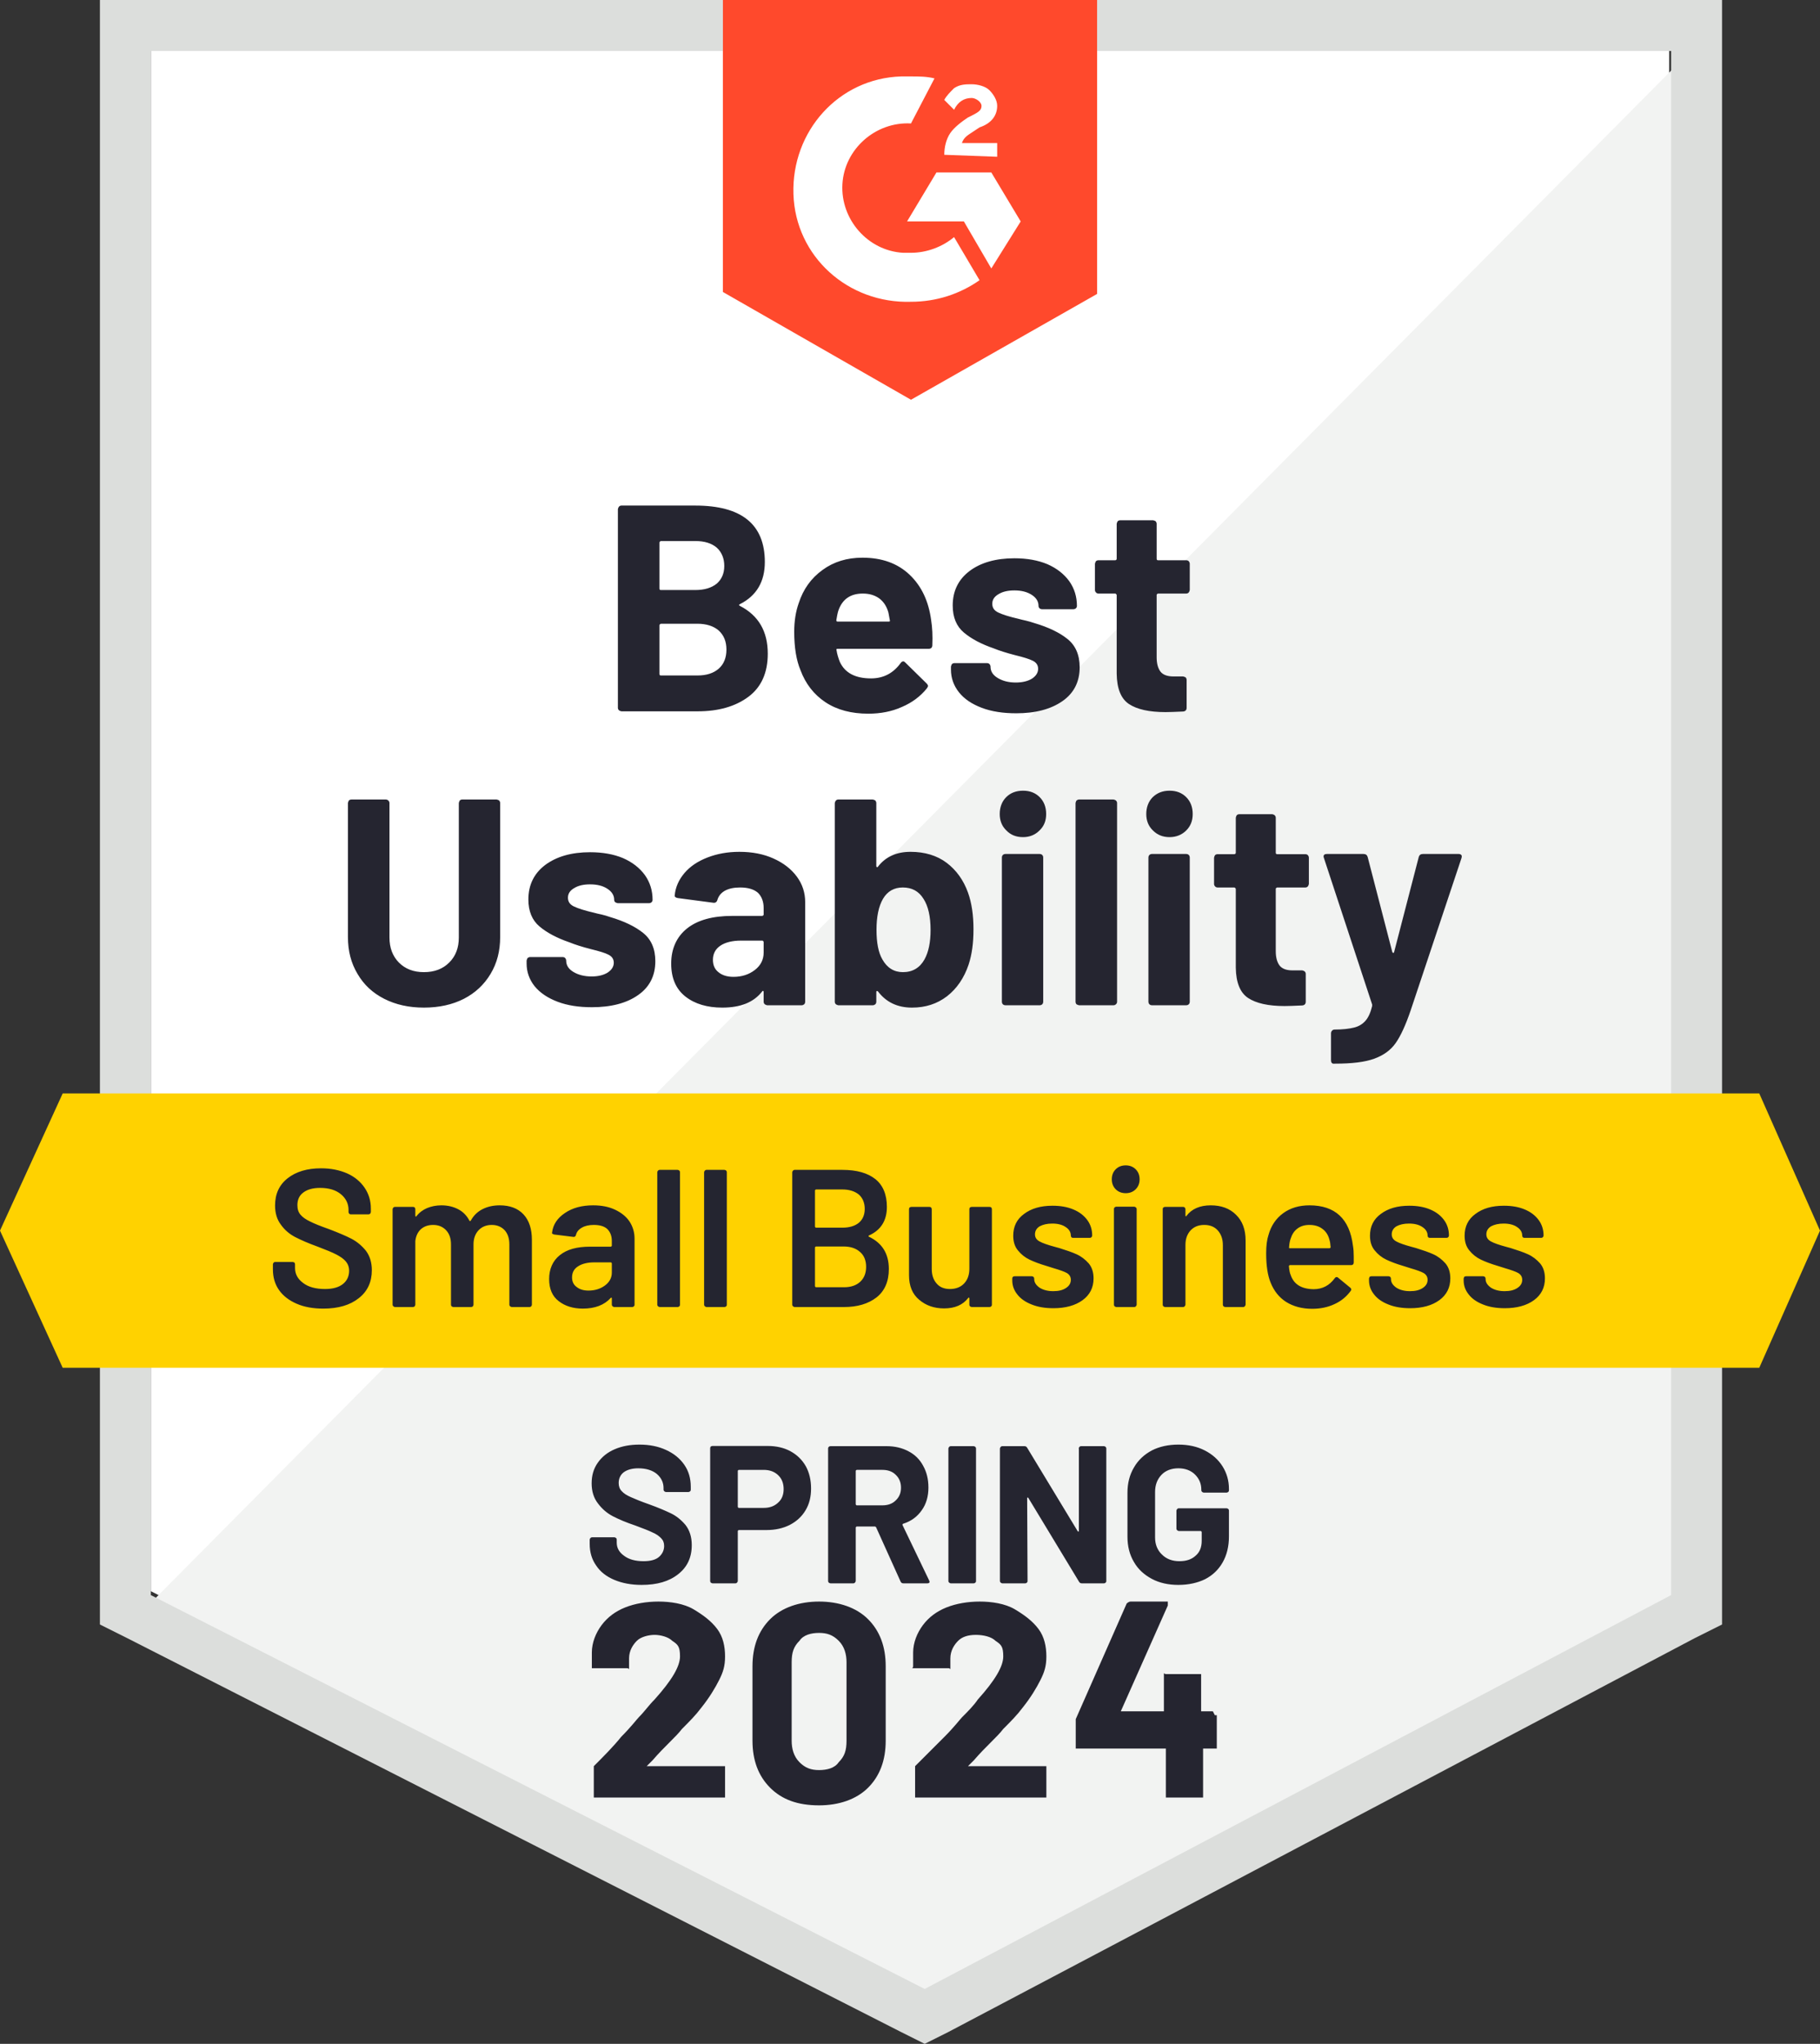
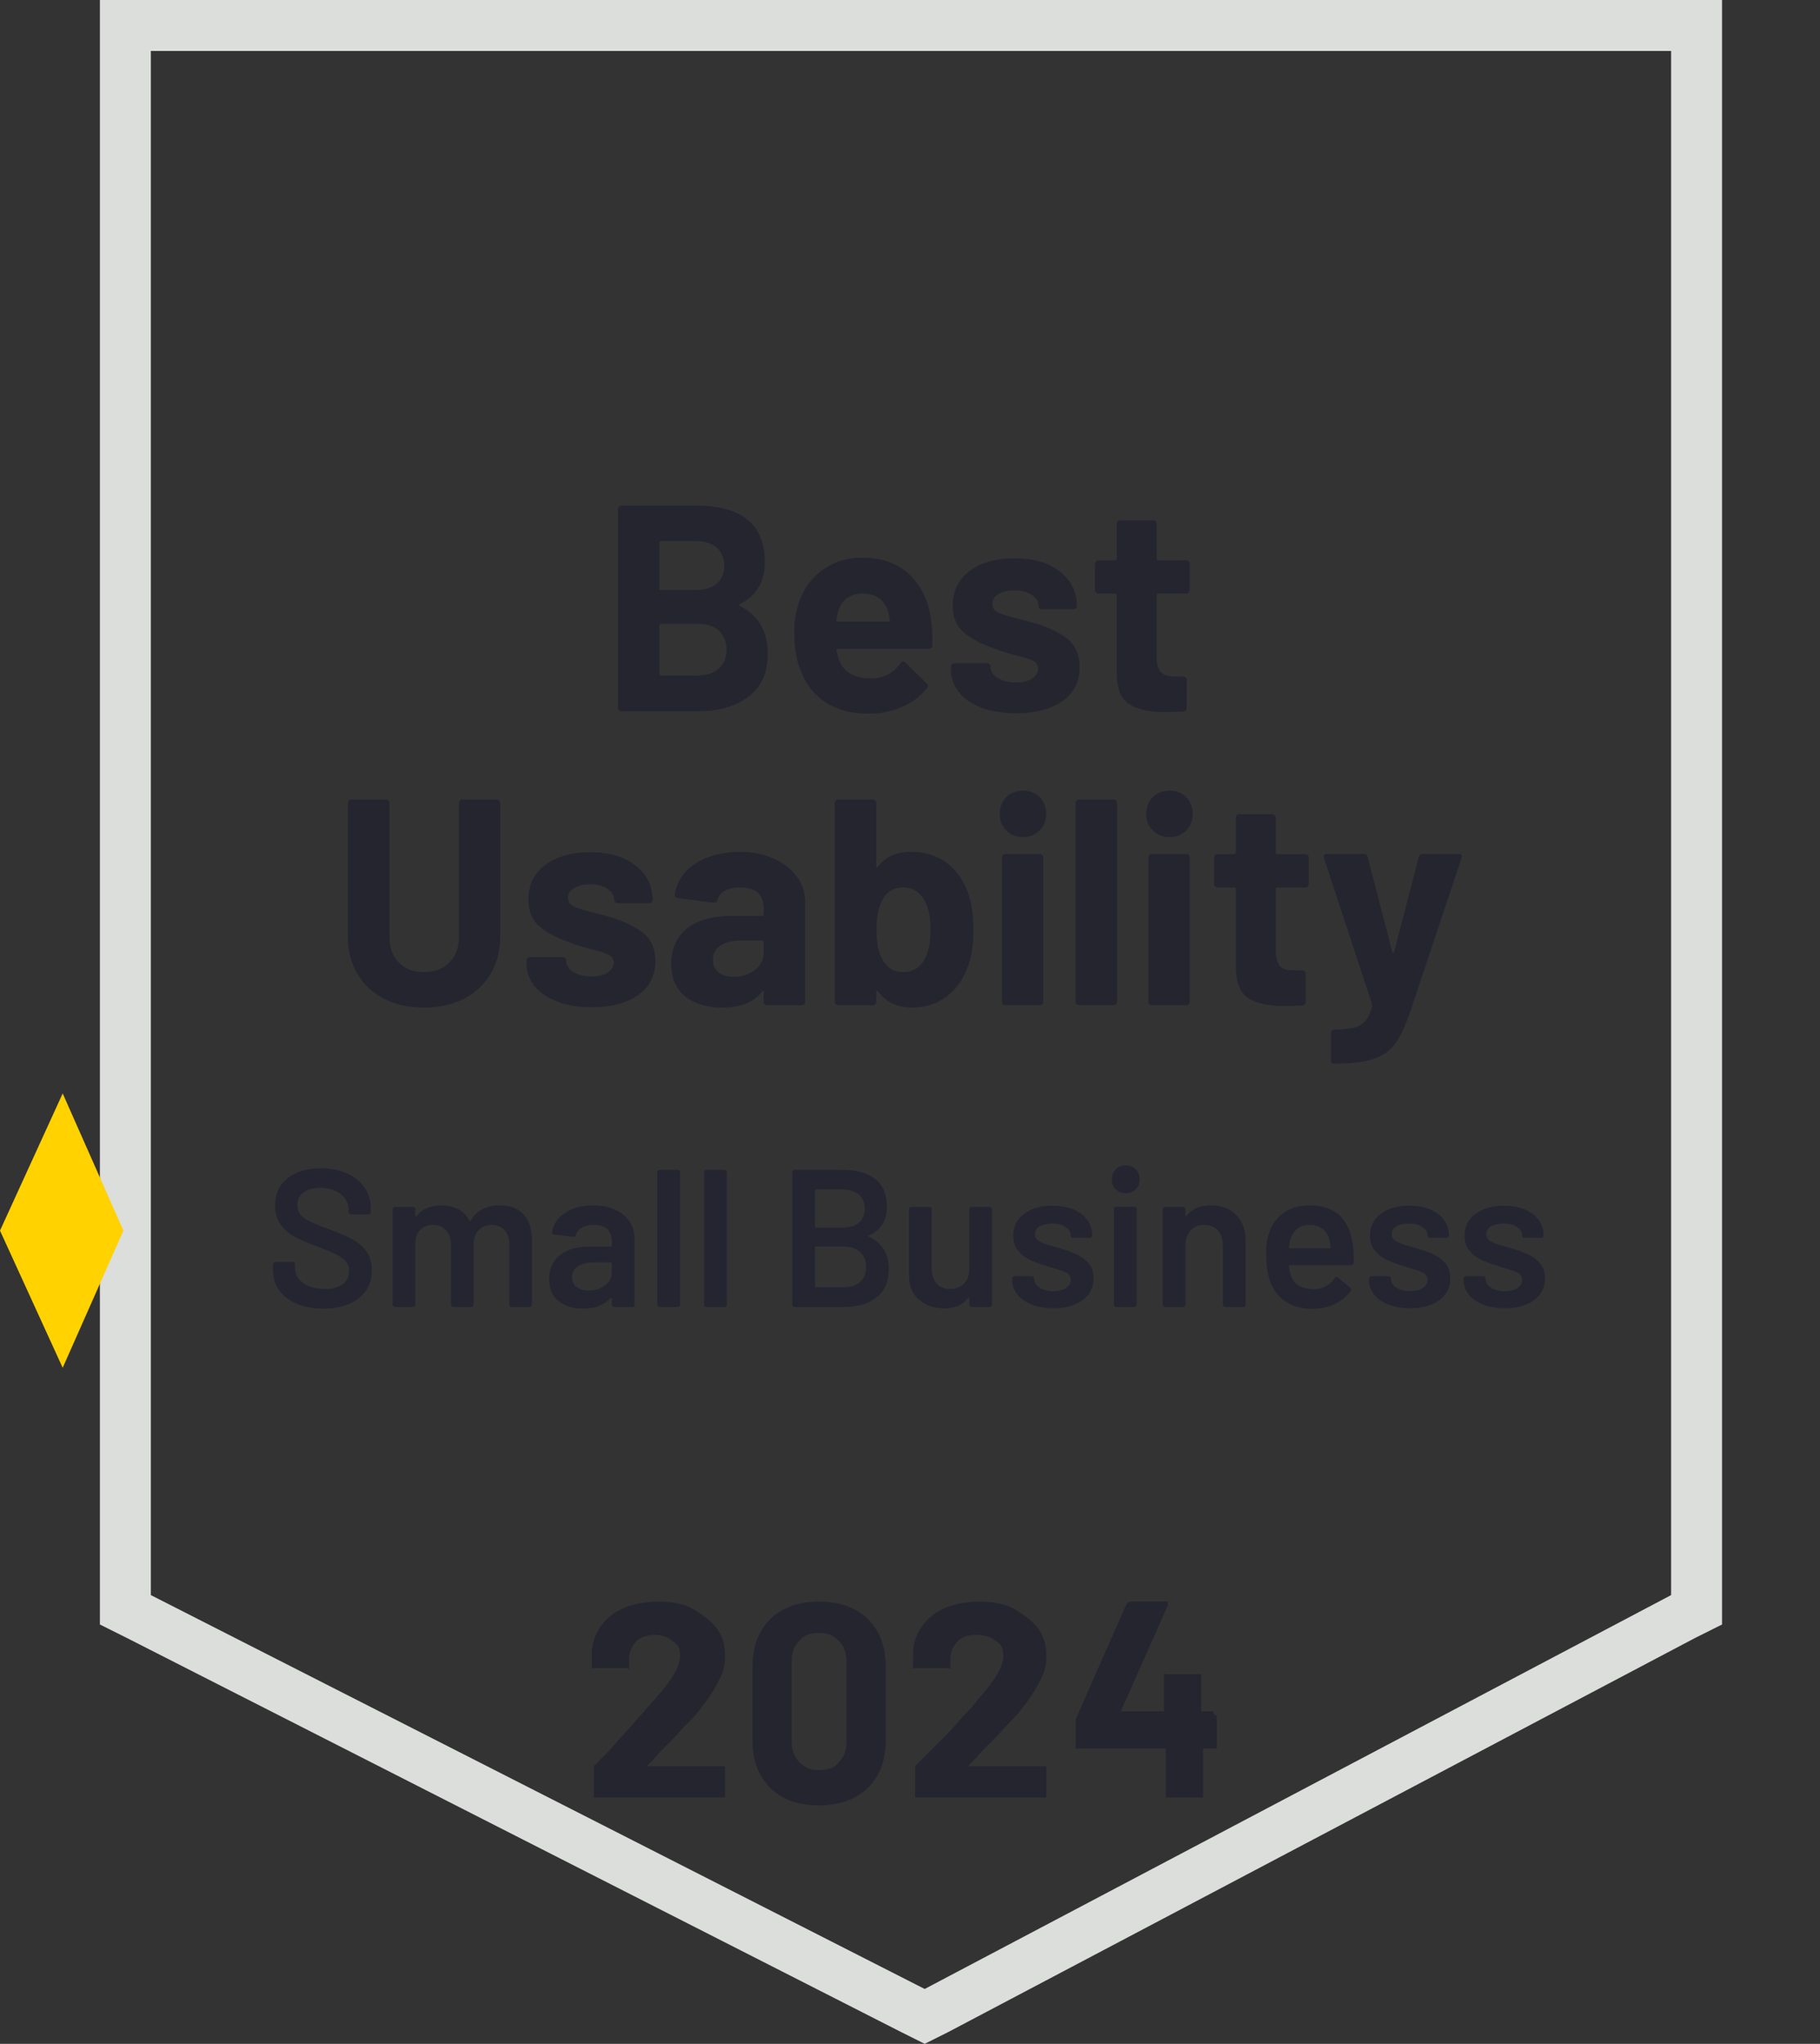
<svg xmlns="http://www.w3.org/2000/svg" id="Layer_1" data-name="Layer 1" viewBox="0 0 92.9 104.3">
  <rect x="0" y="0" width="92.9" height="104.3" fill="#333333" stroke="none" />
  <defs>
    <style> .cls-1 { fill: #ffd200; } .cls-1, .cls-2, .cls-3, .cls-4, .cls-5, .cls-6, .cls-7 { stroke-width: 0px; } .cls-2 { fill: #252530; } .cls-3 { fill: #f2f3f2; } .cls-4 { fill: #ff492c; } .cls-5 { fill: #dcdedc; } .cls-6 { fill: #242530; } .cls-7 { fill: #fff; } </style>
  </defs>
-   <path class="cls-7" d="M7.7,81.2l39.5,20.1,38-20.1V2.6H7.7v78.6Z" />
-   <path class="cls-3" d="M86,2.9L6.9,82.6l41,20.3,38.1-19.5V2.9Z" />
  <path class="cls-5" d="M5.1,28.8v54.1l1.4.7,39.5,20.1,1.2.6,1.2-.6,38.1-20.1,1.4-.7V0H5.1v28.8ZM7.7,81.4V2.6h77.6v78.8l-38.1,20.1L7.7,81.4Z" />
-   <path class="cls-4" d="M46.5,3.9c.4,0,.8,0,1.2.1l-1.2,2.3c-1.8-.1-3.4,1.3-3.5,3.1s1.3,3.4,3.1,3.5h.4c.8,0,1.6-.3,2.2-.8l1.3,2.2c-1,.7-2.2,1.1-3.5,1.1-3.2.1-5.9-2.3-6-5.5s2.3-5.9,5.5-6h.5ZM50.6,8.8l1.5,2.5-1.5,2.4-1.4-2.4h-2.9l1.5-2.5h2.8ZM48.2,7.9c0-.4.1-.8.3-1.1s.6-.6.9-.8l.2-.1c.4-.2.5-.3.5-.5s-.3-.4-.5-.4c-.4,0-.7.2-.9.6l-.5-.5c.1-.2.3-.4.5-.6.3-.2.6-.2.9-.2s.7.1.9.3.4.5.4.8c0,.5-.3.9-.9,1.1l-.3.2c-.3.2-.5.3-.6.6h1.8v.7l-2.7-.1ZM46.5,20.4l9.5-5.4V0h-19.1v14.9l9.6,5.5Z" />
-   <path class="cls-1" d="M89.8,55.8H3.2l-3.2,7,3.2,7h86.6l3.1-7-3.1-7Z" />
+   <path class="cls-1" d="M89.8,55.8H3.2l-3.2,7,3.2,7l3.1-7-3.1-7Z" />
  <path class="cls-2" d="M21.64,51.42c-.77,0-1.44-.15-2.03-.45s-1.04-.72-1.36-1.27c-.33-.55-.49-1.17-.49-1.88v-6.84s.02-.09.05-.13c.03-.03.08-.05.13-.05h1.75c.05,0,.1.02.13.05.04.04.06.08.06.13v6.86c0,.53.16.95.48,1.28.33.33.75.49,1.28.49s.96-.16,1.29-.49.49-.75.49-1.28v-6.86s.02-.09.05-.13c.03-.03.07-.05.12-.05h1.76s.09.02.13.05c.03.04.05.08.05.13v6.84c0,.71-.16,1.33-.49,1.88s-.78.97-1.36,1.27c-.59.3-1.27.45-2.04.45ZM30.21,51.4c-.67,0-1.25-.09-1.75-.28s-.89-.45-1.17-.79c-.27-.34-.41-.73-.41-1.16v-.15s.02-.09.05-.13c.04-.03.08-.05.13-.05h1.66c.05,0,.1.02.13.05.03.04.05.08.05.13h0c0,.24.12.43.37.58s.56.23.93.23c.34,0,.61-.07.82-.2.21-.14.31-.31.31-.5,0-.18-.09-.32-.27-.41-.17-.09-.47-.18-.88-.28-.47-.12-.84-.24-1.11-.35-.64-.22-1.15-.49-1.53-.81s-.57-.78-.57-1.38c0-.74.29-1.33.86-1.76.58-.43,1.34-.65,2.29-.65.64,0,1.2.1,1.68.3.48.21.85.5,1.12.87.26.37.39.79.39,1.26,0,.05-.02.09-.05.12s-.08.05-.13.05h-1.6s-.09-.02-.13-.05c-.03-.03-.05-.07-.05-.12,0-.22-.11-.41-.34-.56-.22-.15-.52-.23-.89-.23-.33,0-.6.06-.81.19-.21.12-.32.28-.32.49s.1.35.31.45.55.21,1.03.32c.11.03.23.06.38.09.14.03.29.08.44.13.71.21,1.27.48,1.68.81.41.33.62.81.62,1.44,0,.74-.29,1.32-.88,1.73-.58.41-1.37.62-2.36.62ZM37.74,43.47c.65,0,1.23.11,1.74.34s.9.53,1.19.92c.29.39.43.83.43,1.31v5.08c0,.05-.02.1-.05.13-.04.03-.08.05-.13.05h-1.76s-.09-.02-.12-.05c-.04-.03-.06-.08-.06-.13v-.49s0-.05-.02-.06c-.03-.01-.05,0-.06.03-.43.55-1.1.82-2.03.82-.78,0-1.41-.19-1.89-.57s-.72-.94-.72-1.68.27-1.36.81-1.79,1.31-.64,2.31-.64h1.53s.07-.02.07-.07v-.33c0-.33-.1-.59-.29-.78-.21-.18-.51-.27-.91-.27-.31,0-.56.05-.77.16-.2.11-.33.27-.39.47-.03.11-.1.16-.2.15l-1.82-.24c-.12-.02-.17-.07-.16-.14.04-.42.21-.8.5-1.14s.68-.6,1.17-.79c.49-.19,1.03-.29,1.63-.29ZM37.44,49.85c.43,0,.79-.12,1.09-.35s.45-.53.45-.89v-.54s-.02-.07-.07-.07h-1.08c-.45,0-.81.09-1.06.26-.25.17-.38.41-.38.72,0,.27.09.48.28.63.19.16.45.24.77.24ZM49.41,45.55c.19.53.28,1.15.28,1.87s-.08,1.29-.25,1.81c-.23.68-.6,1.22-1.1,1.61-.51.39-1.1.58-1.79.58-.73,0-1.31-.27-1.73-.82-.02-.02-.04-.03-.06-.03-.02,0-.03.03-.03.06v.49c0,.05-.02.1-.05.13-.04.03-.08.05-.13.05h-1.76s-.09-.02-.12-.05c-.04-.03-.06-.08-.06-.13v-10.14s.02-.09.06-.13c.03-.03.07-.05.12-.05h1.76s.09.02.13.05c.03.04.05.08.05.13v3.21s0,.05.03.06.04,0,.06-.03c.39-.5.94-.75,1.66-.75s1.35.19,1.84.56.86.88,1.09,1.52h0ZM47.19,48.96c.21-.38.31-.88.31-1.5,0-.69-.12-1.22-.36-1.59-.24-.39-.59-.58-1.06-.58-.44,0-.78.19-1.01.58-.22.38-.33.91-.33,1.58s.1,1.17.3,1.51c.24.43.59.65,1.05.65.49,0,.86-.22,1.1-.65ZM52.22,42.72c-.35,0-.63-.11-.85-.34-.23-.22-.34-.5-.34-.84s.11-.64.33-.86.51-.33.86-.33.63.11.85.33.33.51.33.86-.11.62-.34.84c-.23.23-.51.34-.84.34ZM51.32,51.3c-.05,0-.1-.02-.13-.05s-.05-.08-.05-.13v-7.36c0-.05.02-.1.05-.13s.08-.05.13-.05h1.75c.05,0,.1.02.13.05s.05.08.05.13v7.36c0,.05-.02.1-.05.13s-.08.05-.13.05h-1.75ZM55.08,51.3s-.09-.02-.13-.05c-.03-.03-.05-.08-.05-.13v-10.14s.02-.09.05-.13c.04-.03.08-.05.13-.05h1.76s.09.02.12.05c.04.04.06.08.06.13v10.14c0,.05-.02.1-.06.13-.03.03-.07.05-.12.05h-1.76ZM59.7,42.72c-.34,0-.62-.11-.85-.34-.23-.22-.34-.5-.34-.84s.11-.64.33-.86c.23-.22.51-.33.86-.33s.63.11.85.33.33.51.33.86-.11.62-.33.84-.51.34-.85.34ZM58.8,51.3c-.05,0-.1-.02-.13-.05s-.05-.08-.05-.13v-7.36c0-.05.02-.1.05-.13s.08-.05.13-.05h1.75c.05,0,.1.02.13.05s.05.08.05.13v7.36c0,.05-.02.1-.05.13s-.08.05-.13.05h-1.75ZM66.81,45.11s-.02.09-.05.12c-.03.04-.08.06-.13.06h-1.44s-.07.02-.07.07v3.18c0,.33.07.57.2.74.13.16.35.24.65.24h.5s.09.02.12.05c.04.03.06.08.06.13v1.42c0,.11-.06.18-.18.19-.43.02-.73.03-.9.03-.83,0-1.45-.14-1.86-.41-.41-.27-.62-.79-.63-1.55v-4.02s-.03-.07-.08-.07h-.85c-.05,0-.1-.02-.13-.06-.03-.03-.05-.07-.05-.12v-1.34s.02-.09.05-.13c.03-.03.08-.05.13-.05h.85c.05,0,.08-.03.08-.08v-1.78s.02-.09.05-.13c.03-.03.08-.05.13-.05h1.68s.09.02.12.05c.04.04.06.08.06.13v1.78c0,.05.02.08.07.08h1.44c.05,0,.1.02.13.05.03.04.05.08.05.13v1.34ZM68.04,54.28s-.05-.02-.07-.05-.03-.08-.03-.13v-1.37c0-.05.02-.1.05-.13.03-.04.08-.06.13-.06.42,0,.75-.04.99-.1.25-.06.44-.18.59-.35.15-.17.26-.42.34-.75,0-.02,0-.05,0-.08l-2.46-7.47s-.02-.05-.02-.08c0-.09.06-.13.17-.13h1.87c.11,0,.18.05.21.15l1.26,4.86s.03.04.05.04.03-.01.04-.04l1.26-4.86c.03-.1.1-.15.21-.15h1.83c.06,0,.1.02.13.05s.03.09.01.16l-2.6,7.79c-.25.73-.5,1.28-.76,1.65s-.63.63-1.1.8c-.47.17-1.13.25-1.99.25h-.11ZM37.77,30.83c-.06.03-.06.06,0,.09.95.49,1.42,1.3,1.42,2.44,0,.97-.33,1.71-.99,2.2s-1.52.74-2.59.74h-3.89s-.09-.02-.12-.05c-.04-.03-.06-.08-.06-.13v-10.14s.02-.09.06-.13c.03-.03.07-.05.12-.05h3.77c2.37,0,3.55.96,3.55,2.88,0,1-.42,1.72-1.27,2.15ZM33.73,27.61s-.07.03-.07.08v2.34c0,.05.02.08.07.08h1.76c.47,0,.83-.11,1.1-.33.25-.22.38-.52.38-.9s-.13-.7-.38-.93c-.27-.23-.63-.34-1.1-.34h-1.76ZM35.61,34.47c.46,0,.82-.12,1.08-.35s.39-.56.39-.97-.13-.73-.39-.97c-.26-.23-.63-.35-1.1-.35h-1.86s-.07.03-.07.08v2.48c0,.05.02.08.07.08h1.88ZM47.53,31.65c.06.38.08.8.06,1.27,0,.13-.07.19-.19.19h-4.64c-.06,0-.08.02-.06.07.03.2.09.4.17.6.26.56.79.84,1.59.84.64,0,1.14-.27,1.51-.78.04-.06.09-.09.14-.09.03,0,.06.02.1.06l1.08,1.06c.05.05.08.1.08.14,0,.02-.02.06-.06.12-.33.41-.76.73-1.28.95-.51.23-1.08.34-1.71.34-.86,0-1.59-.19-2.18-.58-.59-.39-1.02-.94-1.28-1.64-.21-.5-.32-1.15-.32-1.96,0-.55.08-1.04.23-1.46.23-.71.63-1.27,1.21-1.69.57-.42,1.25-.63,2.04-.63,1,0,1.8.29,2.41.87s.97,1.35,1.1,2.32ZM44.04,30.29c-.63,0-1.05.29-1.25.88-.04.13-.07.29-.1.48,0,.05.02.07.07.07h2.6c.06,0,.08-.02.06-.07-.05-.29-.08-.43-.08-.42-.09-.3-.24-.53-.47-.7-.23-.16-.5-.24-.83-.24ZM51.87,36.4c-.67,0-1.26-.09-1.76-.28s-.89-.45-1.16-.79-.41-.73-.41-1.16v-.15s.02-.09.05-.13c.03-.03.08-.05.13-.05h1.66c.05,0,.1.02.13.05.03.04.05.08.05.13h0c0,.24.12.43.37.58s.55.23.92.23c.34,0,.62-.07.83-.2.21-.14.31-.31.31-.5,0-.18-.09-.32-.27-.41-.18-.09-.47-.18-.88-.28-.47-.12-.84-.24-1.11-.35-.64-.22-1.15-.49-1.53-.81s-.57-.78-.57-1.38c0-.74.29-1.33.86-1.76s1.34-.65,2.29-.65c.64,0,1.2.1,1.68.3.48.21.85.5,1.12.87.26.37.39.79.39,1.26,0,.05-.02.09-.05.12s-.08.05-.13.05h-1.6c-.05,0-.1-.02-.13-.05s-.05-.07-.05-.12c0-.22-.11-.41-.34-.56s-.52-.23-.89-.23c-.33,0-.6.06-.81.19-.21.12-.32.28-.32.49s.1.35.31.45.55.21,1.03.32c.11.03.23.06.37.09s.29.08.45.13c.71.21,1.27.48,1.68.81.41.33.62.81.62,1.44,0,.74-.29,1.32-.88,1.73s-1.37.62-2.36.62ZM60.73,30.11s-.02.09-.05.12c-.03.04-.08.06-.13.06h-1.44s-.07.02-.07.07v3.18c0,.33.07.57.2.74.13.16.35.24.66.24h.49s.09.02.13.05c.03.03.05.08.05.13v1.42c0,.11-.06.18-.18.19-.42.02-.72.03-.9.03-.83,0-1.45-.14-1.86-.41-.41-.27-.62-.79-.63-1.55v-4.02s-.03-.07-.08-.07h-.85c-.05,0-.1-.02-.13-.06-.03-.03-.05-.07-.05-.12v-1.34s.02-.09.05-.13c.03-.03.08-.05.13-.05h.85c.05,0,.08-.03.08-.08v-1.78s.02-.09.05-.13c.03-.03.08-.05.13-.05h1.68s.09.02.13.05c.03.04.05.08.05.13v1.78c0,.05.02.08.07.08h1.44c.05,0,.1.02.13.05.03.04.05.08.05.13v1.34Z" />
  <path class="cls-6" d="M16.5,66.78c-.52,0-.97-.08-1.36-.25s-.69-.4-.9-.7c-.21-.3-.31-.65-.31-1.06v-.25s.01-.06.04-.09c.02-.02.05-.03.08-.03h.89s.06.01.09.03c.02.03.03.06.03.09v.19c0,.31.14.56.41.76.27.21.65.31,1.12.31.41,0,.71-.09.92-.26s.31-.4.31-.67c0-.19-.06-.35-.17-.48-.11-.13-.27-.24-.48-.35-.21-.11-.53-.24-.95-.4-.47-.17-.86-.34-1.15-.49s-.54-.36-.73-.63c-.2-.26-.3-.59-.3-.98,0-.59.21-1.05.64-1.39s1-.51,1.71-.51c.5,0,.94.09,1.33.26.38.17.68.42.89.73.21.31.32.66.32,1.07v.17s-.01.06-.04.09c-.02.02-.05.03-.08.03h-.9s-.06,0-.08-.03c-.03-.03-.04-.06-.04-.09v-.11c0-.31-.13-.58-.38-.79-.26-.22-.62-.33-1.07-.33-.37,0-.65.08-.85.23-.21.15-.31.37-.31.65,0,.2.05.36.16.49s.27.24.48.34c.21.11.54.24.99.4.47.18.85.34,1.14.49.28.15.52.35.73.61.2.27.3.6.3.99,0,.6-.22,1.08-.67,1.43-.44.35-1.04.53-1.81.53ZM25.51,61.51c.51,0,.92.15,1.21.46.29.31.43.75.43,1.3v3.31s-.01.06-.03.08c-.03.03-.06.04-.09.04h-.91s-.06-.01-.08-.04c-.03-.02-.04-.05-.04-.08v-3.07c0-.31-.08-.55-.24-.73-.17-.18-.39-.27-.66-.27s-.5.09-.67.27-.26.42-.26.72v3.08s-.01.06-.03.08c-.03.03-.06.04-.09.04h-.91s-.06-.01-.09-.04c-.02-.02-.03-.05-.03-.08v-3.07c0-.31-.08-.55-.25-.73s-.39-.27-.66-.27c-.25,0-.46.07-.63.22-.16.15-.25.35-.28.6v3.25s-.01.06-.03.08c-.03.03-.06.04-.09.04h-.92s-.06-.01-.08-.04c-.03-.02-.04-.05-.04-.08v-4.87s.01-.06.04-.09c.02-.02.05-.03.08-.03h.92s.06,0,.09.03c.02.03.03.06.03.09v.33s0,.03.02.04.03,0,.04-.02c.15-.19.33-.32.54-.41.22-.09.46-.14.73-.14.33,0,.61.07.86.2s.44.33.57.58c.02.03.04.03.07,0,.15-.27.35-.46.61-.59s.55-.19.87-.19ZM30.28,61.51c.42,0,.79.07,1.11.22s.57.35.74.6c.17.26.26.55.26.88v3.37s0,.06-.03.08c-.03.03-.06.04-.09.04h-.92s-.06-.01-.08-.04c-.03-.02-.04-.05-.04-.08v-.32s0-.03-.02-.04c-.01,0-.03,0-.04.02-.33.36-.8.54-1.42.54-.5,0-.91-.13-1.23-.38-.33-.25-.49-.63-.49-1.13s.18-.93.55-1.22c.36-.29.87-.43,1.53-.43h1.07s.05-.02.05-.05v-.24c0-.26-.08-.46-.23-.61-.15-.14-.38-.21-.69-.21-.25,0-.46.05-.61.14-.16.09-.26.21-.3.37-.02.08-.07.11-.14.1l-.97-.12s-.06-.02-.08-.03c-.03-.02-.04-.04-.03-.07.05-.41.27-.74.66-1,.38-.26.86-.39,1.44-.39ZM30.04,65.86c.33,0,.61-.09.84-.26s.35-.39.35-.66v-.47s-.02-.05-.05-.05h-.84c-.35,0-.63.07-.83.2-.21.13-.31.32-.31.57,0,.21.08.38.24.49.15.12.35.18.6.18h0ZM33.67,66.7s-.06-.01-.08-.04c-.03-.02-.04-.05-.04-.08v-6.76s.01-.06.04-.08c.02-.03.05-.04.08-.04h.92s.06.01.09.04c.02.02.03.05.03.08v6.76s0,.06-.03.08c-.03.03-.06.04-.09.04h-.92ZM36.06,66.7s-.06-.01-.08-.04c-.03-.02-.04-.05-.04-.08v-6.76s.01-.06.04-.08c.02-.03.05-.04.08-.04h.92s.06.01.09.04c.02.02.03.05.03.08v6.76s0,.06-.03.08c-.03.03-.06.04-.09.04h-.92ZM44.35,63.05s-.04.04,0,.06c.68.32,1.02.87,1.02,1.65,0,.63-.21,1.12-.63,1.45-.43.33-.98.49-1.66.49h-2.52s-.06-.01-.08-.04c-.03-.02-.04-.05-.04-.08v-6.76s.01-.06.04-.08c.02-.03.05-.04.08-.04h2.44c.73,0,1.29.16,1.68.47s.59.79.59,1.42c0,.7-.31,1.19-.92,1.46h0ZM41.65,60.7s-.05.02-.05.05v1.85s.02.05.05.05h1.35c.35,0,.63-.08.84-.25.2-.17.3-.41.3-.71s-.1-.55-.3-.73c-.21-.17-.49-.26-.84-.26h-1.35ZM43.08,65.69c.35,0,.62-.09.83-.28.2-.19.3-.44.3-.76s-.1-.58-.31-.76c-.21-.19-.49-.28-.84-.28h-1.41s-.05.02-.05.05v1.98s.02.05.05.05h1.43ZM49.48,61.71s0-.06.03-.09c.03-.02.06-.03.09-.03h.91s.06,0,.09.03c.02.03.03.06.03.09v4.87s0,.06-.03.08c-.03.03-.06.04-.09.04h-.91s-.06-.01-.09-.04c-.02-.02-.03-.05-.03-.08v-.32s0-.03-.02-.04-.03,0-.04.02c-.27.35-.68.53-1.23.53-.51,0-.93-.15-1.27-.44-.35-.29-.52-.71-.52-1.25v-3.37s0-.06.03-.09c.03-.02.06-.03.09-.03h.92s.06,0,.09.03c.02.03.03.06.03.09v3.04c0,.31.08.56.25.75.16.19.39.28.68.28s.54-.09.72-.28.27-.44.27-.75v-3.04ZM53.77,66.76c-.42,0-.79-.06-1.11-.19-.31-.12-.56-.29-.73-.51-.17-.21-.26-.45-.26-.72v-.09s0-.06.03-.09c.03-.02.06-.03.09-.03h.88s.06.01.08.03c.03.03.04.06.04.09v.02c0,.17.09.31.27.44.19.12.42.18.7.18s.48-.05.65-.16c.17-.11.25-.25.25-.42,0-.15-.07-.27-.21-.35-.13-.07-.35-.15-.66-.24l-.38-.12c-.34-.1-.63-.21-.86-.32s-.43-.27-.59-.47c-.16-.19-.24-.44-.24-.75,0-.47.18-.84.55-1.11.37-.28.85-.42,1.45-.42.41,0,.76.06,1.07.19.31.13.54.31.71.54.17.23.25.5.25.79,0,.03-.01.06-.04.09-.02.02-.05.03-.08.03h-.85s-.06,0-.09-.03c-.02-.03-.03-.06-.03-.09,0-.17-.09-.32-.26-.43-.17-.12-.4-.18-.69-.18-.26,0-.47.05-.64.14-.16.1-.24.24-.24.41,0,.16.08.28.23.36.16.09.42.18.79.28l.22.06c.35.11.65.21.89.32.24.11.44.27.61.46.17.2.25.46.25.77,0,.47-.19.84-.56,1.11-.37.27-.87.41-1.49.41ZM57.46,60.89c-.21,0-.38-.07-.51-.2s-.2-.3-.2-.51.07-.38.2-.51.3-.2.51-.2.38.07.51.2.2.3.2.51-.07.38-.2.51-.3.2-.51.2ZM56.98,66.7s-.06-.01-.09-.04c-.02-.02-.03-.05-.03-.08v-4.88s0-.06.03-.08c.03-.03.06-.04.09-.04h.92s.06.01.08.04c.03.02.04.05.04.08v4.88s-.01.06-.04.08c-.02.03-.05.04-.08.04h-.92ZM61.8,61.51c.54,0,.97.16,1.29.48.33.32.49.76.49,1.31v3.28s-.01.06-.04.08c-.02.03-.05.04-.08.04h-.92s-.06-.01-.09-.04c-.02-.02-.03-.05-.03-.08v-3.04c0-.31-.09-.56-.26-.75-.17-.19-.4-.28-.69-.28s-.52.09-.7.28c-.17.19-.26.43-.26.74v3.05s-.01.06-.04.08c-.02.03-.05.04-.08.04h-.92s-.06-.01-.09-.04c-.02-.02-.03-.05-.03-.08v-4.87s0-.06.03-.09c.03-.02.06-.03.09-.03h.92s.06,0,.08.03c.03.03.04.06.04.09v.32s0,.03.02.04.02,0,.03-.02c.27-.36.69-.54,1.24-.54ZM69.06,63.57c.03.17.04.35.04.56v.31c-.01.08-.05.12-.13.12h-3.13s-.05.02-.05.05c.02.22.05.37.09.45.16.48.55.72,1.17.73.45,0,.81-.19,1.08-.56.03-.04.06-.06.1-.06.03,0,.05.01.07.03l.62.51c.06.05.07.1.03.16-.21.29-.48.52-.83.68-.34.16-.72.24-1.14.24-.52,0-.96-.12-1.33-.35-.36-.23-.62-.56-.79-.98-.15-.36-.23-.86-.23-1.5,0-.39.04-.7.12-.94.13-.47.38-.84.75-1.11.37-.27.82-.4,1.34-.4,1.31,0,2.05.69,2.22,2.06h0ZM66.84,62.51c-.25,0-.45.06-.62.19-.16.12-.27.29-.34.51-.04.11-.07.26-.08.44-.01.03,0,.05.04.05h2.03s.05-.02.05-.05c-.01-.17-.03-.29-.06-.38-.06-.24-.18-.43-.36-.56-.17-.13-.39-.2-.66-.2ZM71.98,66.76c-.42,0-.79-.06-1.11-.19-.31-.12-.56-.29-.73-.51-.17-.21-.26-.45-.26-.72v-.09s.01-.06.03-.09c.03-.02.06-.03.09-.03h.88s.06.01.08.03c.03.03.04.06.04.09v.02c0,.17.09.31.27.44.19.12.42.18.7.18s.48-.05.65-.16c.17-.11.25-.25.25-.42,0-.15-.07-.27-.21-.35-.13-.07-.35-.15-.66-.24l-.38-.12c-.34-.1-.63-.21-.86-.32s-.43-.27-.59-.47c-.16-.19-.24-.44-.24-.75,0-.47.18-.84.55-1.11.37-.28.85-.42,1.45-.42.41,0,.76.06,1.07.19.31.13.54.31.71.54.17.23.25.5.25.79,0,.03-.01.06-.04.09-.02.02-.05.03-.08.03h-.85s-.06,0-.09-.03c-.02-.03-.03-.06-.03-.09,0-.17-.09-.32-.26-.43-.17-.12-.4-.18-.69-.18-.26,0-.47.05-.64.14-.16.1-.24.24-.24.41,0,.16.08.28.23.36.16.09.42.18.79.28l.22.06c.35.11.65.21.89.32.24.11.44.27.61.46.17.2.25.46.25.77,0,.47-.19.84-.56,1.11-.37.27-.87.41-1.49.41ZM76.81,66.76c-.42,0-.79-.06-1.11-.19-.31-.12-.56-.29-.73-.51-.17-.21-.26-.45-.26-.72v-.09s.01-.06.03-.09c.03-.02.06-.03.09-.03h.88s.06.01.08.03c.03.03.04.06.04.09v.02c0,.17.09.31.27.44.19.12.42.18.7.18s.48-.05.65-.16c.17-.11.25-.25.25-.42,0-.15-.07-.27-.21-.35-.13-.07-.35-.15-.66-.24l-.38-.12c-.34-.1-.63-.21-.86-.32s-.43-.27-.59-.47c-.16-.19-.24-.44-.24-.75,0-.47.18-.84.55-1.11.37-.28.85-.42,1.45-.42.41,0,.76.06,1.07.19.31.13.54.31.71.54.17.23.25.5.25.79,0,.03-.01.06-.04.09-.02.02-.05.03-.08.03h-.85s-.06,0-.09-.03c-.02-.03-.03-.06-.03-.09,0-.17-.09-.32-.26-.43-.17-.12-.4-.18-.69-.18-.26,0-.47.05-.64.14-.16.1-.24.24-.24.41,0,.16.08.28.23.36.16.09.42.18.79.28l.22.06c.35.11.65.21.89.32.24.11.44.27.61.46.17.2.25.46.25.77,0,.47-.19.84-.56,1.11-.37.27-.87.41-1.49.41Z" />
-   <path class="cls-2" d="M32.75,80.88c-.53,0-1-.09-1.4-.26-.4-.17-.71-.41-.92-.73-.22-.31-.33-.68-.33-1.1v-.22s.01-.06.04-.08c.02-.03.05-.04.08-.04h1.14s.06.01.09.04c.02.02.03.05.03.08v.15c0,.27.12.49.37.67.25.19.58.28,1,.28.35,0,.62-.07.79-.22.17-.15.26-.34.26-.56,0-.16-.05-.29-.16-.4-.11-.11-.25-.21-.44-.29-.18-.09-.47-.2-.87-.35-.45-.15-.83-.31-1.14-.47-.31-.16-.56-.38-.77-.66-.21-.27-.32-.61-.32-1.02s.1-.75.31-1.05.49-.53.86-.69.79-.24,1.27-.24c.51,0,.96.09,1.35.27.4.18.71.43.94.76.22.32.33.69.33,1.12v.15s0,.06-.03.08c-.03.03-.06.04-.09.04h-1.15s-.06-.01-.08-.04c-.03-.02-.04-.05-.04-.08v-.08c0-.28-.11-.52-.34-.72-.23-.19-.55-.29-.95-.29-.31,0-.56.07-.74.2-.17.13-.26.32-.26.55,0,.17.05.31.16.42.1.11.25.21.46.3.2.09.51.22.94.37.47.17.84.33,1.11.46.27.13.52.33.74.59.21.27.32.61.32,1.03,0,.63-.23,1.12-.69,1.48-.46.37-1.08.55-1.87.55ZM39.19,73.79c.44,0,.83.09,1.16.27s.59.43.78.76c.18.33.27.71.27,1.14s-.09.79-.28,1.11c-.19.32-.46.57-.81.75-.34.17-.73.26-1.18.26h-1.42s-.05.02-.05.05v2.55s-.01.06-.04.08c-.02.03-.05.04-.08.04h-1.17s-.06-.01-.09-.04c-.02-.02-.03-.05-.03-.08v-6.77s0-.06.03-.09c.03-.02.06-.03.09-.03h2.82ZM38.98,76.95c.31,0,.55-.09.74-.27.19-.17.28-.4.28-.69s-.09-.53-.28-.71-.43-.27-.74-.27h-1.27s-.05.02-.05.05v1.84s.02.05.05.05h1.27ZM46.11,80.8c-.07,0-.11-.03-.14-.09l-1.25-2.77s-.03-.04-.06-.04h-.93s-.05.02-.05.05v2.73s-.01.06-.04.08c-.02.03-.05.04-.08.04h-1.17s-.06-.01-.09-.04c-.02-.02-.03-.05-.03-.08v-6.76s0-.06.03-.08c.03-.03.06-.04.09-.04h2.86c.43,0,.8.09,1.12.26.33.17.58.42.75.74.18.32.27.69.27,1.11,0,.45-.11.84-.34,1.16-.23.33-.54.56-.95.69-.03.01-.04.04-.03.07l1.36,2.83s.02.05.02.06c0,.05-.04.08-.11.08h-1.23ZM43.73,75.01s-.05.02-.05.05v1.71s.02.05.05.05h1.31c.28,0,.51-.08.68-.25.18-.17.27-.38.27-.65s-.09-.49-.27-.66c-.17-.17-.4-.25-.68-.25h-1.31ZM48.53,80.8s-.06-.01-.08-.04c-.03-.02-.04-.05-.04-.08v-6.76s.01-.06.04-.08c.02-.03.05-.04.08-.04h1.17s.06.01.09.04c.02.02.03.05.03.08v6.76s0,.06-.03.08c-.03.03-.06.04-.09.04h-1.17ZM55.06,73.92s.01-.06.04-.08c.02-.03.05-.04.08-.04h1.17s.06.01.09.04c.02.02.03.05.03.08v6.76s0,.06-.03.08c-.03.03-.06.04-.09.04h-1.13c-.07,0-.11-.03-.14-.08l-2.59-4.28s-.03-.03-.04-.02c-.01,0-.02.01-.02.04l.02,4.22s0,.06-.03.08c-.03.03-.06.04-.09.04h-1.17s-.06-.01-.08-.04c-.03-.02-.04-.05-.04-.08v-6.76s.01-.06.04-.08c.02-.03.05-.04.08-.04h1.13c.07,0,.11.03.14.08l2.58,4.26s.03.03.04.02c.01,0,.02-.01.02-.04v-4.2ZM60.15,80.88c-.51,0-.97-.1-1.36-.31s-.7-.49-.91-.86c-.22-.37-.33-.8-.33-1.29v-2.24c0-.49.11-.92.33-1.29.21-.37.52-.66.91-.87.39-.2.85-.3,1.36-.3s.96.1,1.35.3c.39.2.69.47.91.82.21.34.32.72.32,1.14v.07s0,.06-.03.08c-.03.03-.06.04-.09.04h-1.17s-.06-.01-.08-.04c-.03-.02-.04-.05-.04-.08v-.03c0-.31-.11-.56-.32-.77-.21-.21-.5-.32-.85-.32s-.65.11-.86.33c-.22.23-.33.52-.33.88v2.32c0,.36.12.65.35.87.23.23.53.34.89.34s.62-.09.83-.28c.21-.18.31-.43.31-.76v-.45s-.02-.05-.05-.05h-1.12s-.06-.01-.08-.04c-.03-.02-.04-.05-.04-.08v-.92s.01-.06.04-.08c.02-.03.05-.04.08-.04h2.44s.06.01.09.04c.02.02.03.05.03.08v1.32c0,.51-.11.95-.32,1.32s-.51.66-.9.86c-.39.19-.85.29-1.36.29Z" />
  <path class="cls-2" d="M33.01,90.13h4v1.6h-6.7v-1.6c.5-.5,1-1,1.4-1.5.5-.5.8-.9.9-1,.3-.3.5-.6.8-.9.9-1,1.3-1.7,1.3-2.2s-.1-.6-.4-.8c-.2-.2-.6-.3-.9-.3s-.7.1-.9.3c-.2.2-.4.5-.4.9v.5c0,.1,0,0-.1,0h-1.8v-.8c0-.5.2-1,.5-1.4s.7-.7,1.2-.9c.5-.2,1.1-.3,1.7-.3s1.3.1,1.8.4.9.6,1.2,1,.4.9.4,1.4-.1.8-.3,1.2c-.2.4-.5.9-.9,1.4-.3.4-.6.7-1,1.1-.3.4-.9.9-1.5,1.6l-.2.2-.1.1ZM41.81,92.13c-1.1,0-1.9-.3-2.5-.9s-.9-1.4-.9-2.4v-3.8c0-1,.3-1.8.9-2.4.6-.6,1.5-.9,2.5-.9s1.9.3,2.5.9.9,1.4.9,2.4v3.8c0,1-.3,1.8-.9,2.4-.6.6-1.5.9-2.5.9ZM41.81,90.33c.4,0,.8-.1,1-.4.3-.3.4-.6.4-1.1v-4c0-.4-.1-.8-.4-1.1-.3-.3-.6-.4-1-.4s-.8.1-1,.4c-.3.3-.4.6-.4,1.1v4c0,.4.1.8.4,1.1.3.3.6.4,1,.4ZM49.41,90.13h4v1.6h-6.7v-1.6l1.5-1.5c.5-.5.8-.9.9-1,.3-.3.6-.6.8-.9.9-1,1.3-1.7,1.3-2.2s-.1-.6-.4-.8c-.2-.2-.6-.3-1-.3s-.7.1-.9.3c-.2.2-.4.5-.4.9v.5c0,.1,0,0-.1,0h-1.8c-.1,0,0,0,0-.1v-.7c0-.5.2-1,.5-1.4s.7-.7,1.2-.9,1.1-.3,1.7-.3,1.3.1,1.8.4.9.6,1.2,1,.4.9.4,1.4-.1.8-.3,1.2c-.2.4-.5.9-.9,1.4-.3.4-.6.7-1,1.1-.3.4-.9.9-1.5,1.6l-.2.2-.1.1ZM62.01,87.53h.1v1.7h-.7v2.5h-1.9v-2.5h-4.6v-1.5l2.6-5.9s.1-.1.2-.1h1.9v.2l-2.4,5.4h2.2v-1.9c0-.1,0,0,.1,0h1.8v1.9h.6l.1.2Z" />
</svg>